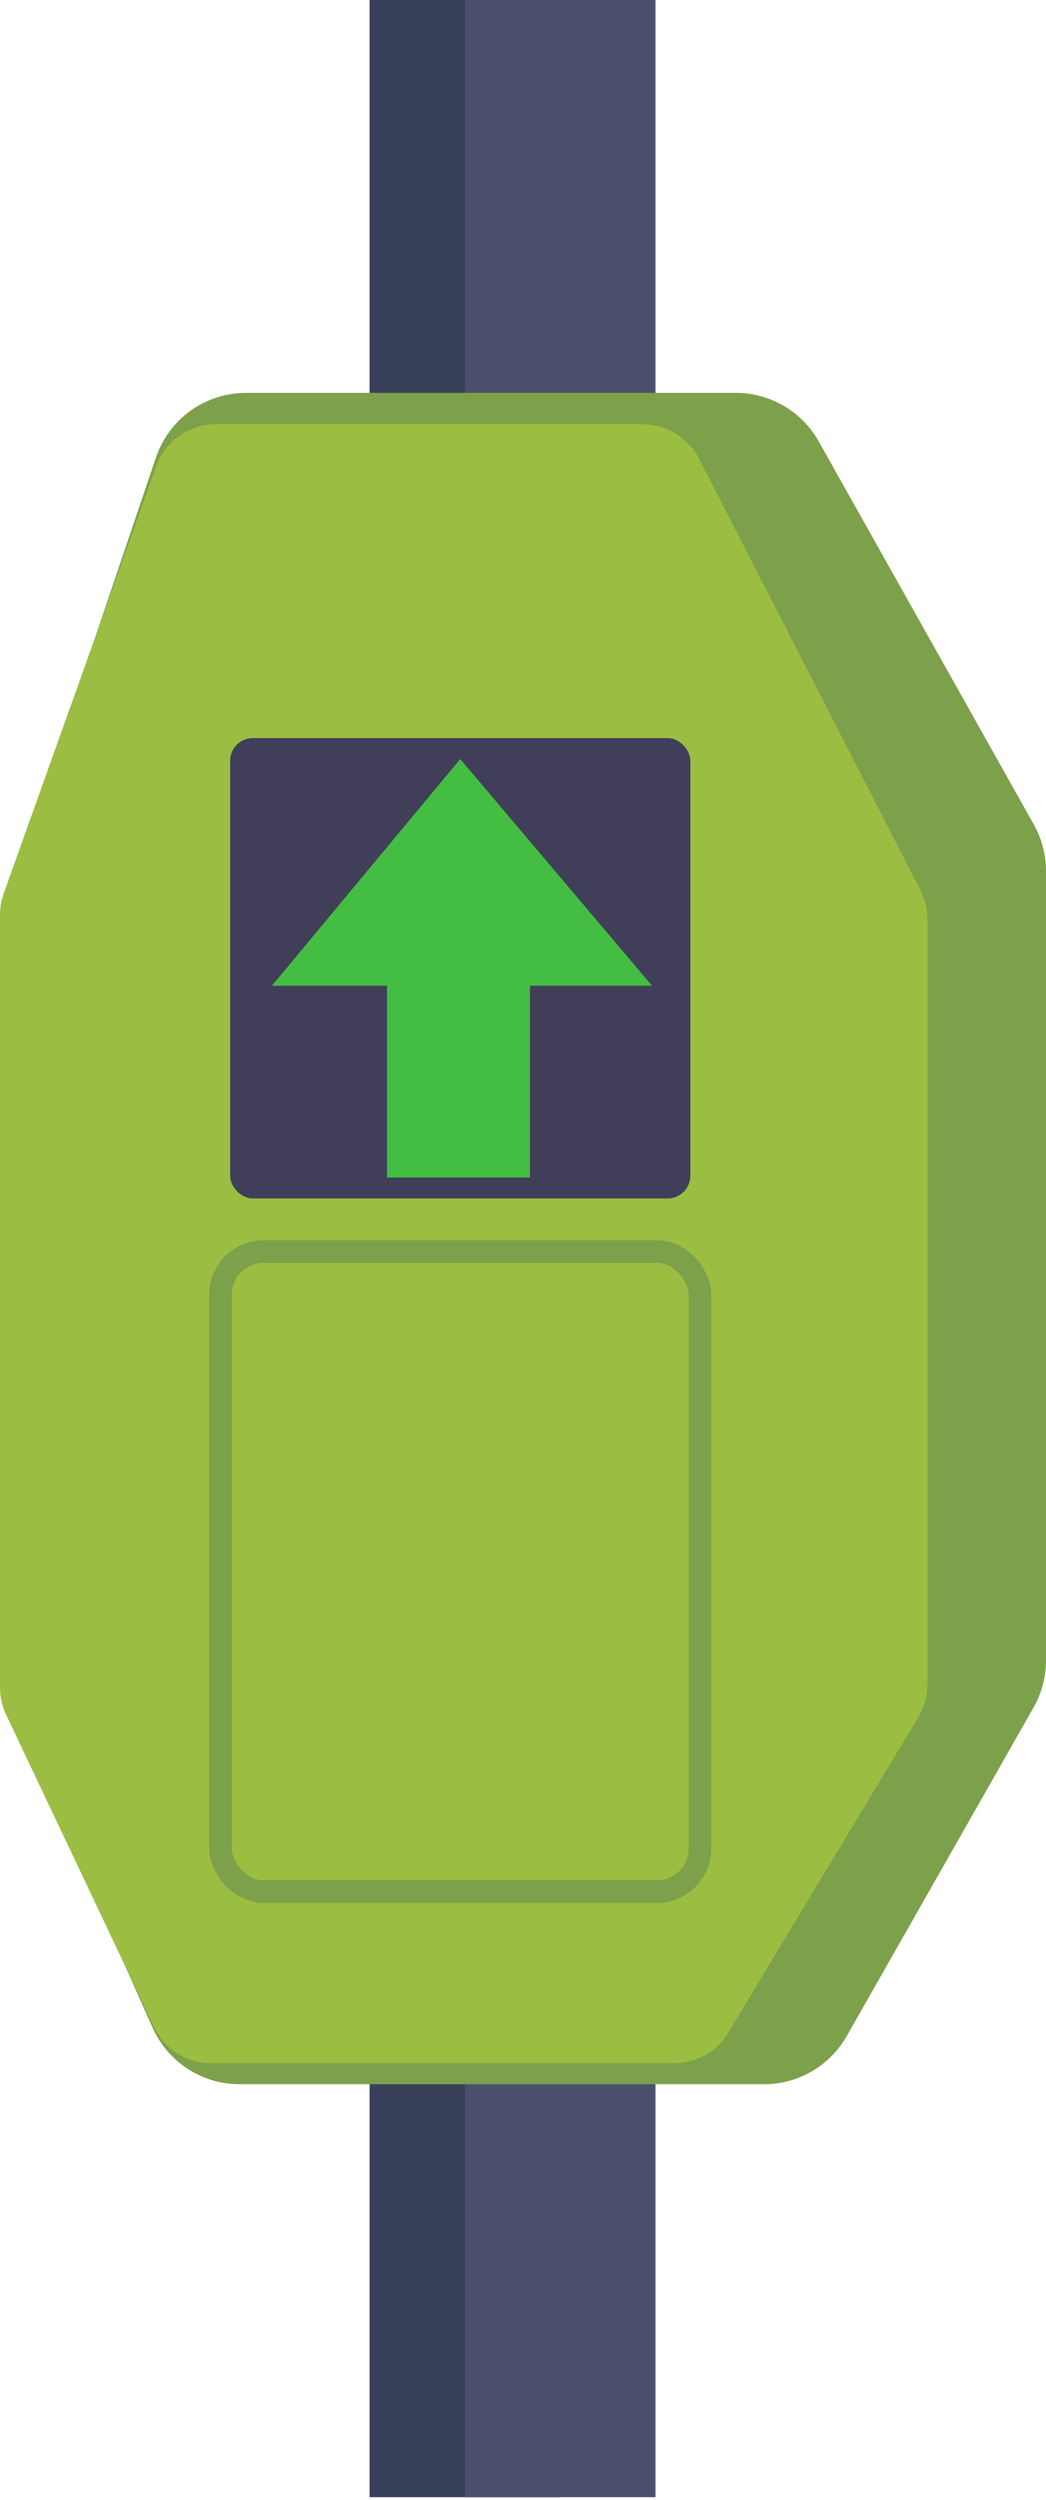
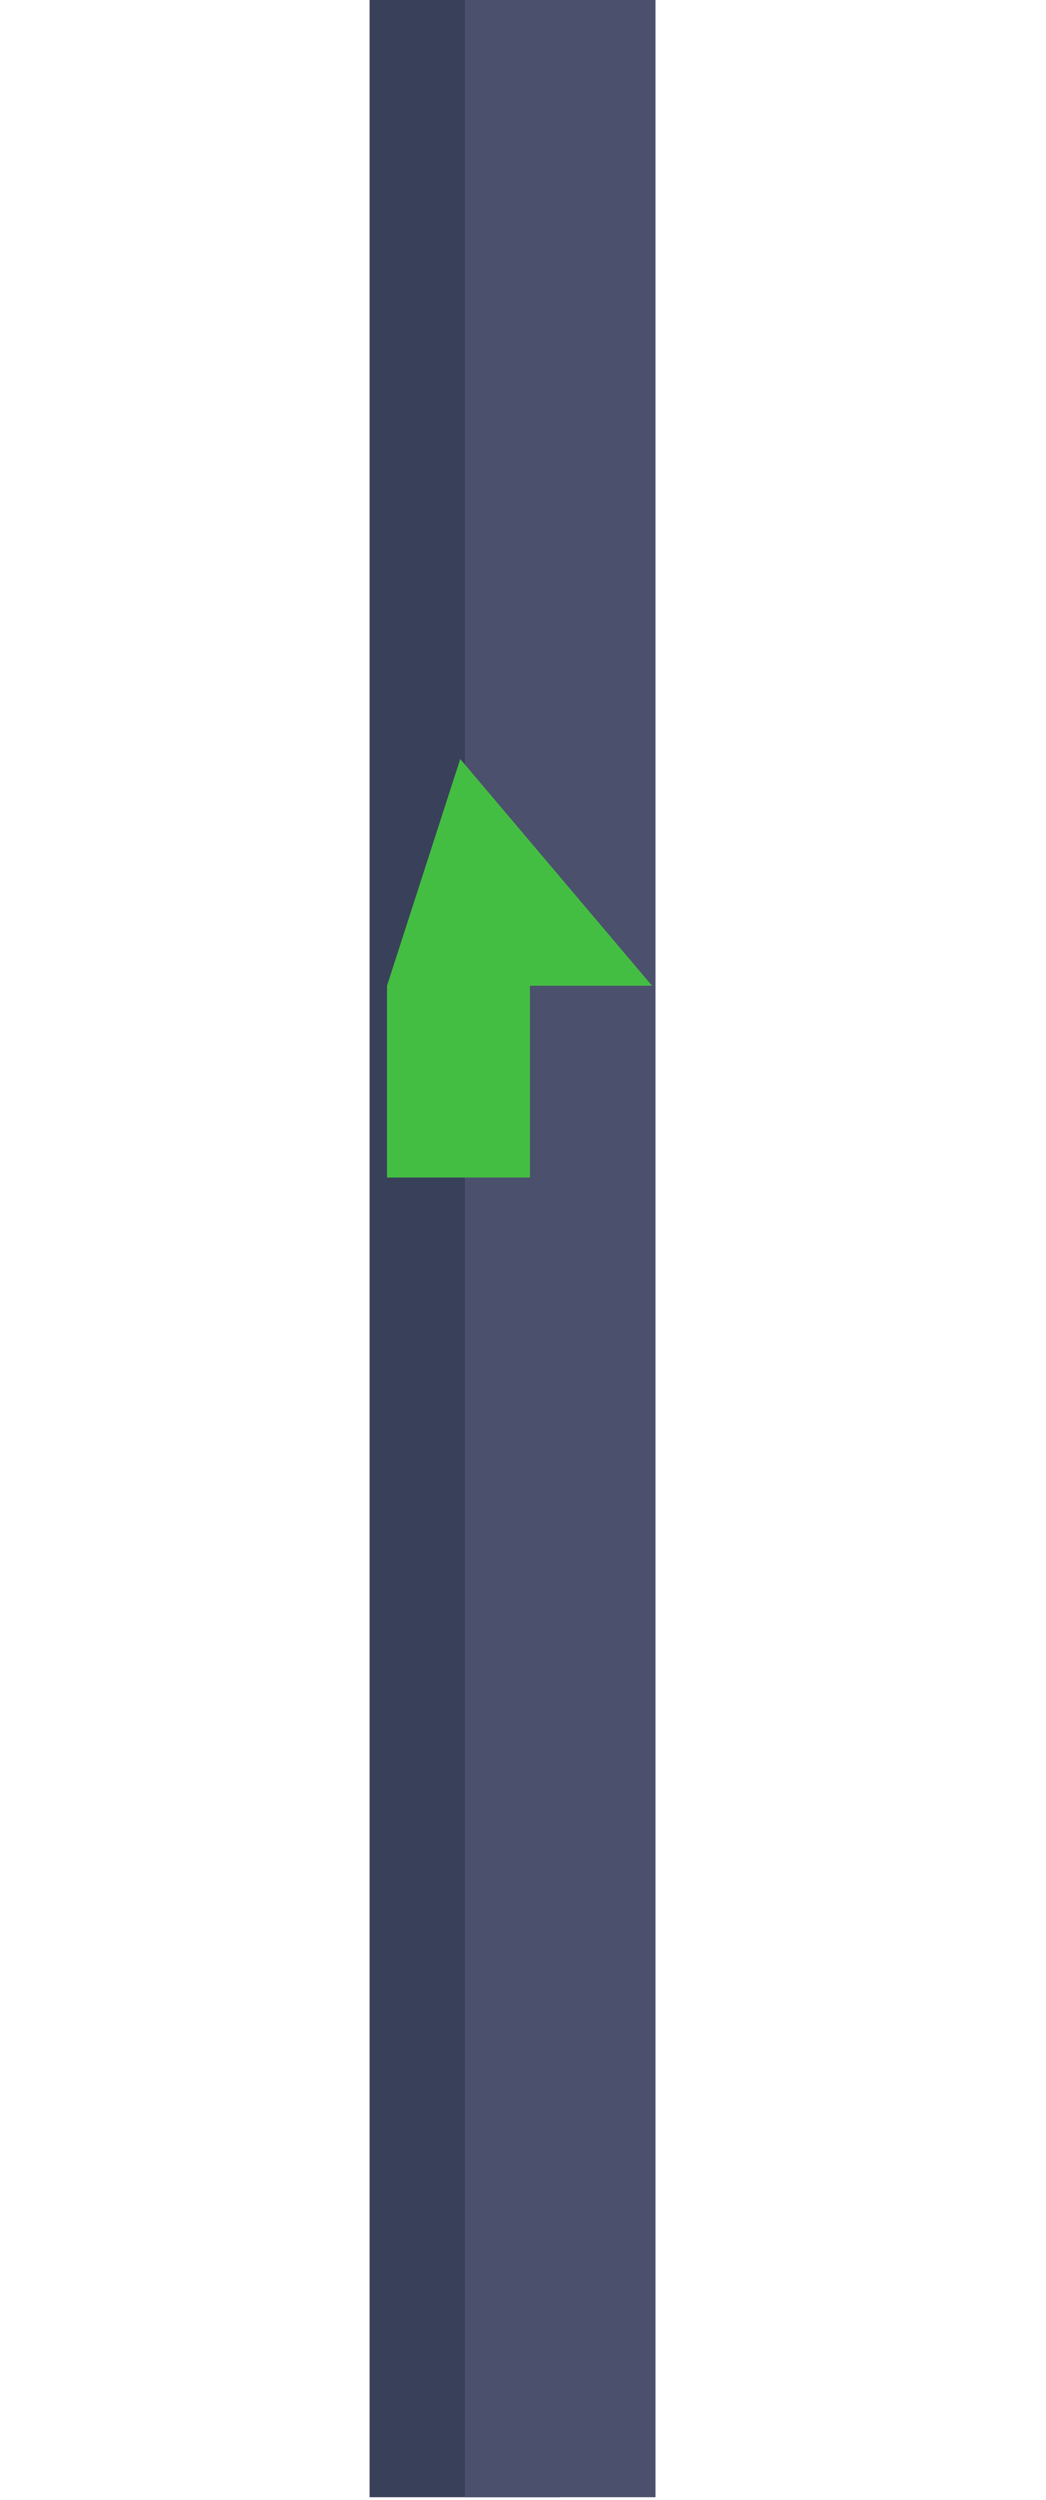
<svg xmlns="http://www.w3.org/2000/svg" width="231" height="552" viewBox="0 0 231 552" fill="none">
  <rect x="81.62" width="42.093" height="551.382" fill="#394059" />
  <rect x="102.667" width="42.093" height="551.382" fill="#4B506D" />
-   <path d="M162.498 86.743H54.337C45.331 86.743 37.328 92.485 34.443 101.015L4.883 188.424C4.198 190.449 3.827 192.567 3.781 194.704L0.1 367.482C0.034 370.58 0.655 373.656 1.918 376.486L33.718 447.75C37.095 455.319 44.608 460.193 52.895 460.193H168.734C176.286 460.193 183.256 456.139 186.989 449.574L228.254 377.015C230.054 373.851 231 370.274 231 366.634V192.336C231 188.734 230.074 185.194 228.311 182.054L180.809 97.461C177.091 90.841 170.09 86.743 162.498 86.743Z" fill="#7DA04A" />
-   <path d="M141.914 93.673H47.679C41.763 93.673 36.485 97.393 34.495 102.965L0.816 197.273C0.276 198.784 0 200.377 0 201.982V372.617C0 374.69 0.461 376.738 1.348 378.611L34.02 447.568C36.336 452.457 41.262 455.573 46.672 455.573H148.854C153.764 455.573 158.315 453.001 160.847 448.795L202.814 379.098C204.126 376.918 204.82 374.421 204.82 371.876V202.94C204.82 200.717 204.29 198.525 203.275 196.547L154.369 101.28C151.971 96.61 147.163 93.673 141.914 93.673Z" fill="#9BBE42" />
-   <rect x="48.7" y="276.353" width="105.88" height="141.3" rx="9.5" stroke="#7DA04A" stroke-width="5" />
-   <rect x="50.82" y="162.973" width="101.64" height="101.64" rx="5" fill="#403E58" />
-   <path d="M117.04 259.993H85.47V217.643H60.06L101.64 167.593L143.99 217.643H117.04V259.993Z" fill="#44BE42" />
+   <path d="M117.04 259.993H85.47V217.643L101.64 167.593L143.99 217.643H117.04V259.993Z" fill="#44BE42" />
</svg>